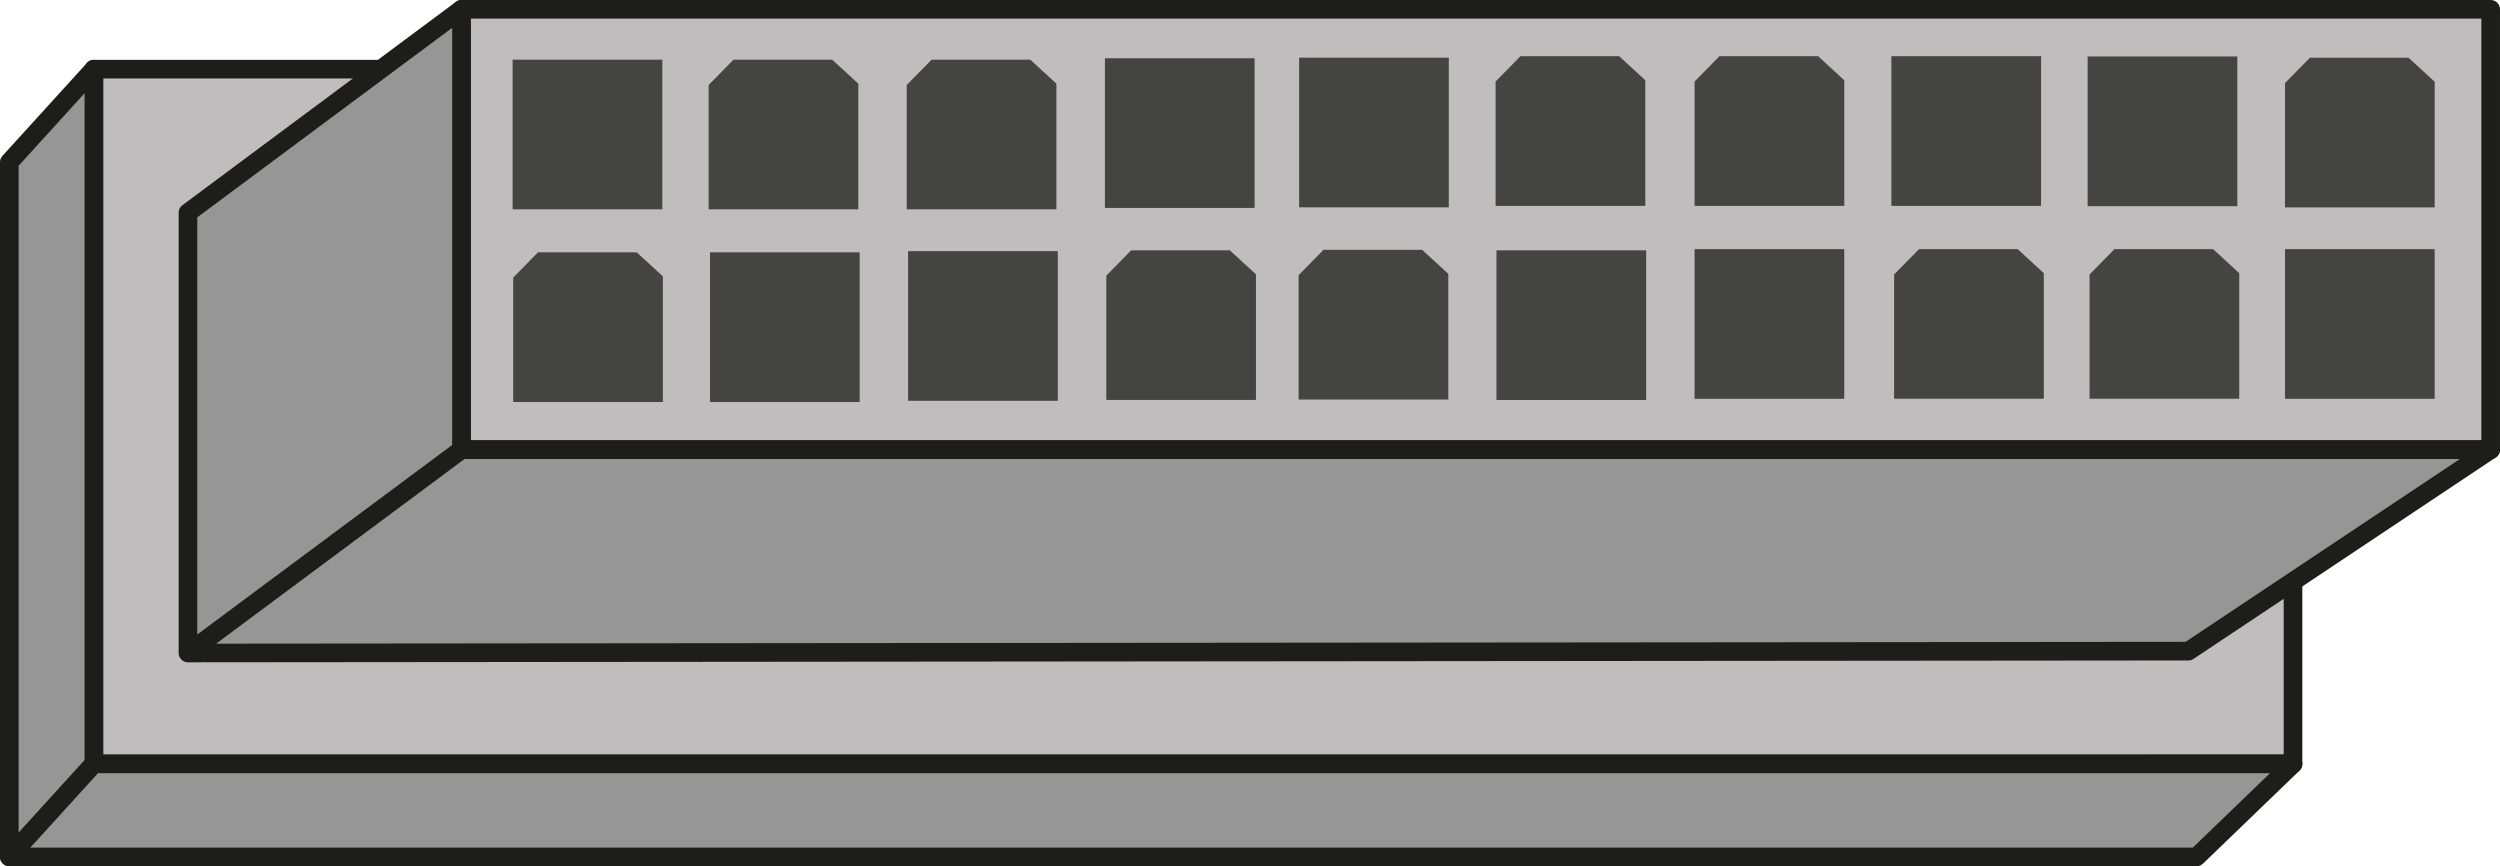
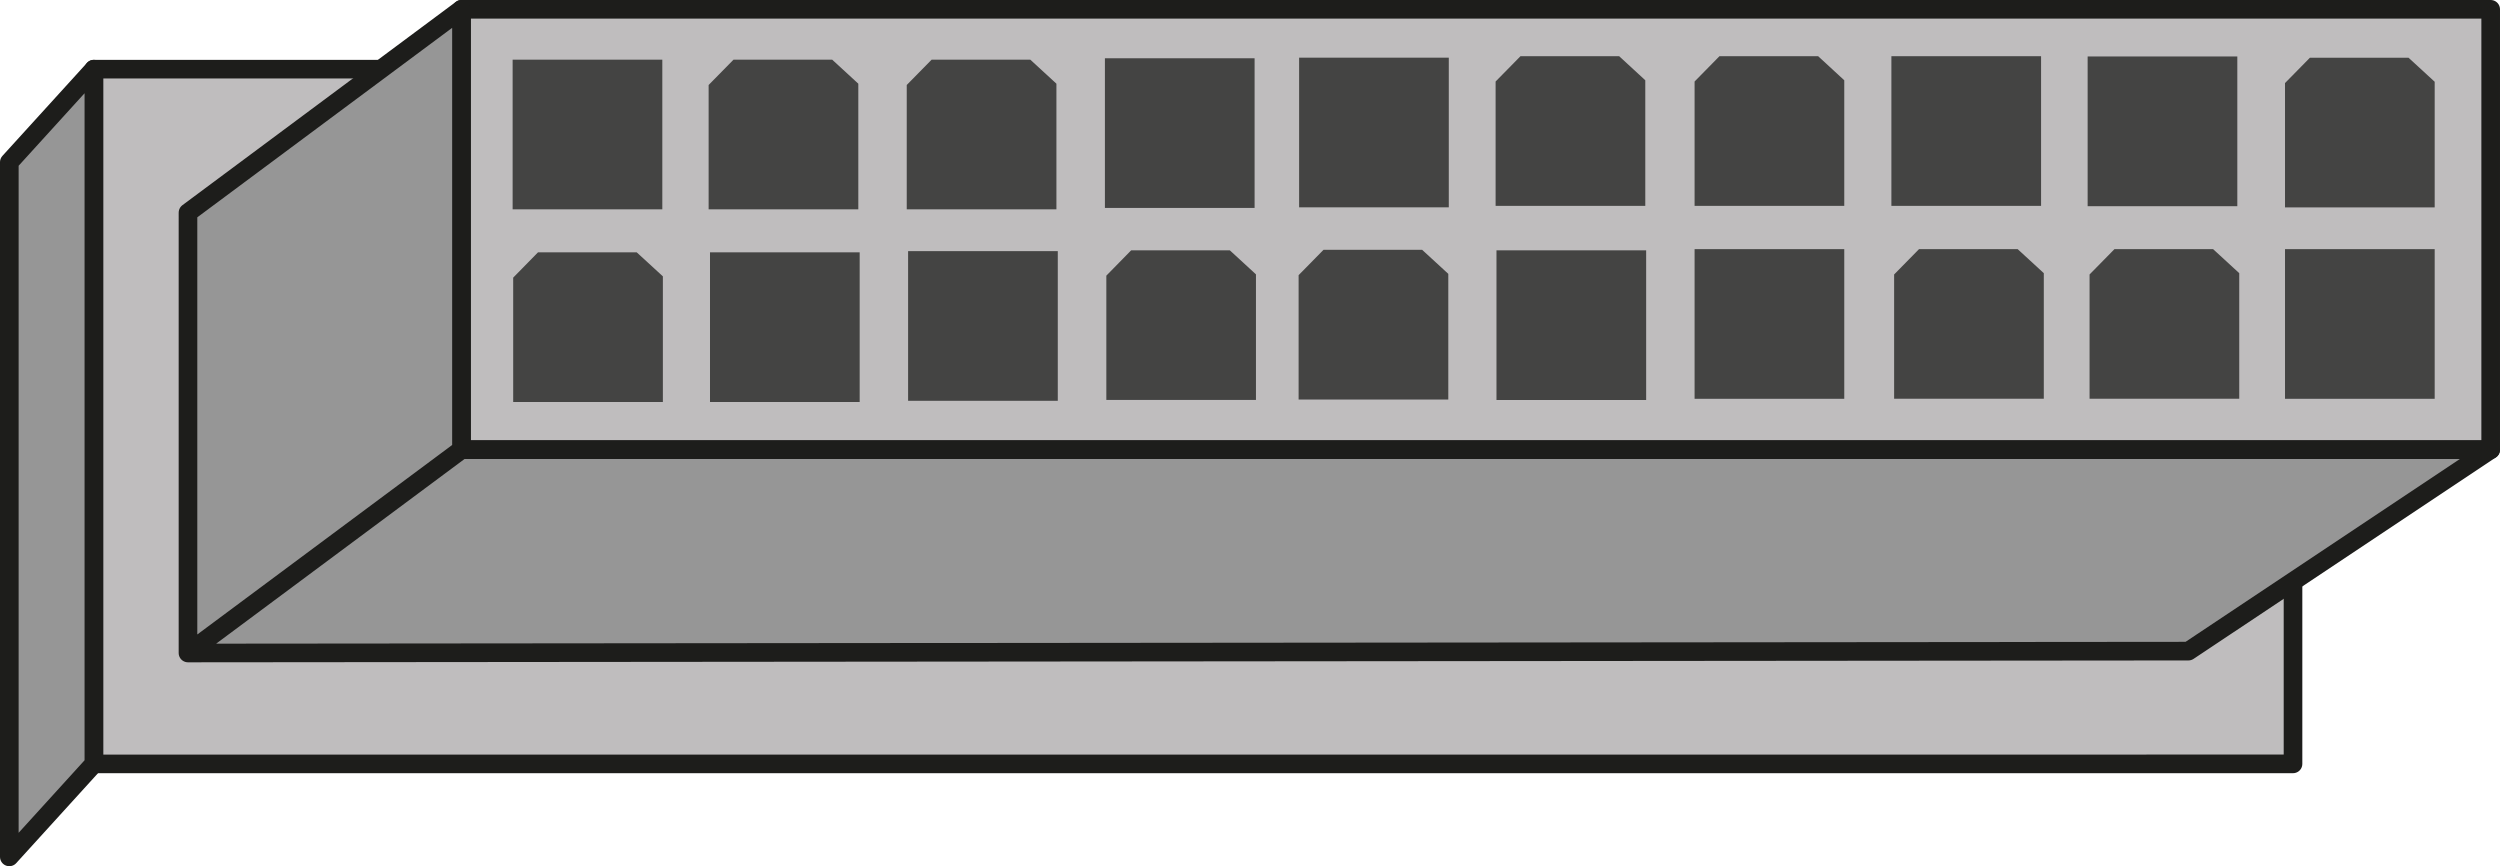
<svg xmlns="http://www.w3.org/2000/svg" id="Calque_1" viewBox="0 0 402.68 139.52">
  <defs>
    <style>.cls-1{fill:#969696}.cls-1,.cls-2{stroke:#1d1d1b;stroke-linecap:round;stroke-linejoin:round;stroke-width:3px}.cls-2,.cls-3{fill:#bfbdbe}.cls-4{fill:#444443}.cls-3,.cls-4{stroke-width:0}</style>
  </defs>
-   <path d="M64.7 48.51s2.25-1.51 3.79-3.28c1.55-1.77-.81-2.13-.81-2.13l-6.04.73-1.15 1.78 4.21 2.91Z" class="cls-3" />
+   <path d="M64.7 48.51s2.25-1.51 3.79-3.28c1.55-1.77-.81-2.13-.81-2.13l-6.04.73-1.15 1.78 4.21 2.91" class="cls-3" />
  <path d="M15.12 11.14h354.22v111.9H15.12z" class="cls-2" />
  <path d="m1.5 26.12 13.62-14.98v111.9L1.5 138.02V26.12z" class="cls-1" />
-   <path d="M15.12 123.04h354.23l-15.54 14.98H1.5l13.62-14.98z" class="cls-1" />
  <path d="M309.59 64.94s2.25-1.51 3.79-3.28c1.55-1.77-.81-2.13-.81-2.13l-6.04.73-1.15 1.78 4.21 2.91Z" class="cls-3" />
  <path d="M74.33 1.5h326.85v70.93H74.33z" class="cls-2" />
  <path d="M30.28 34.25 74.33 1.5v70.93l-44.05 32.75V34.25zM74.33 72.43h326.85l-48.69 32.45-322.21.3 44.05-32.75z" class="cls-1" />
  <path d="M82.57 9.61h24.11v24.11H82.57zM114.36 40.64h24.11v24.11h-24.11zM106.77 64.75H82.66V44.72l4-4.08h15.89l4.22 3.87v20.24zM177.97 9.38h24.11v24.11h-24.11zM146.27 40.45h24.11v24.11h-24.11zM209.25 9.29h24.11V33.4h-24.11zM241.04 40.32h24.11v24.11h-24.11zM304.65 9.05h24.11v24.11h-24.11zM272.95 40.13h24.11v24.11h-24.11zM336.26 9.1h24.11v24.11h-24.11zM368.05 40.13h24.11v24.11h-24.11zM138.25 33.72h-24.11V13.69l4.01-4.08h15.89l4.21 3.87v20.24zM170.16 33.72h-24.11V13.69l4.01-4.08h15.89l4.21 3.87v20.24zM202.3 64.42h-24.1V44.4l4-4.08h15.89l4.21 3.87v20.23zM233.28 64.35h-24.11V44.32l4.01-4.08h15.89l4.21 3.87v20.24zM265.01 33.16H240.9V13.13l4.01-4.08h15.89l4.21 3.88v20.23zM297.06 33.16h-24.11V13.13l4.01-4.08h15.89l4.21 3.88v20.23zM329.2 64.23h-24.11V44.21l4.01-4.08h15.89L329.2 44v20.23zM360.68 64.23h-24.11V44.21l4.01-4.08h15.89l4.21 3.87v20.23zM392.16 33.41h-24.11V13.38l4.01-4.08h15.89l4.21 3.87v20.24z" class="cls-4" />
</svg>